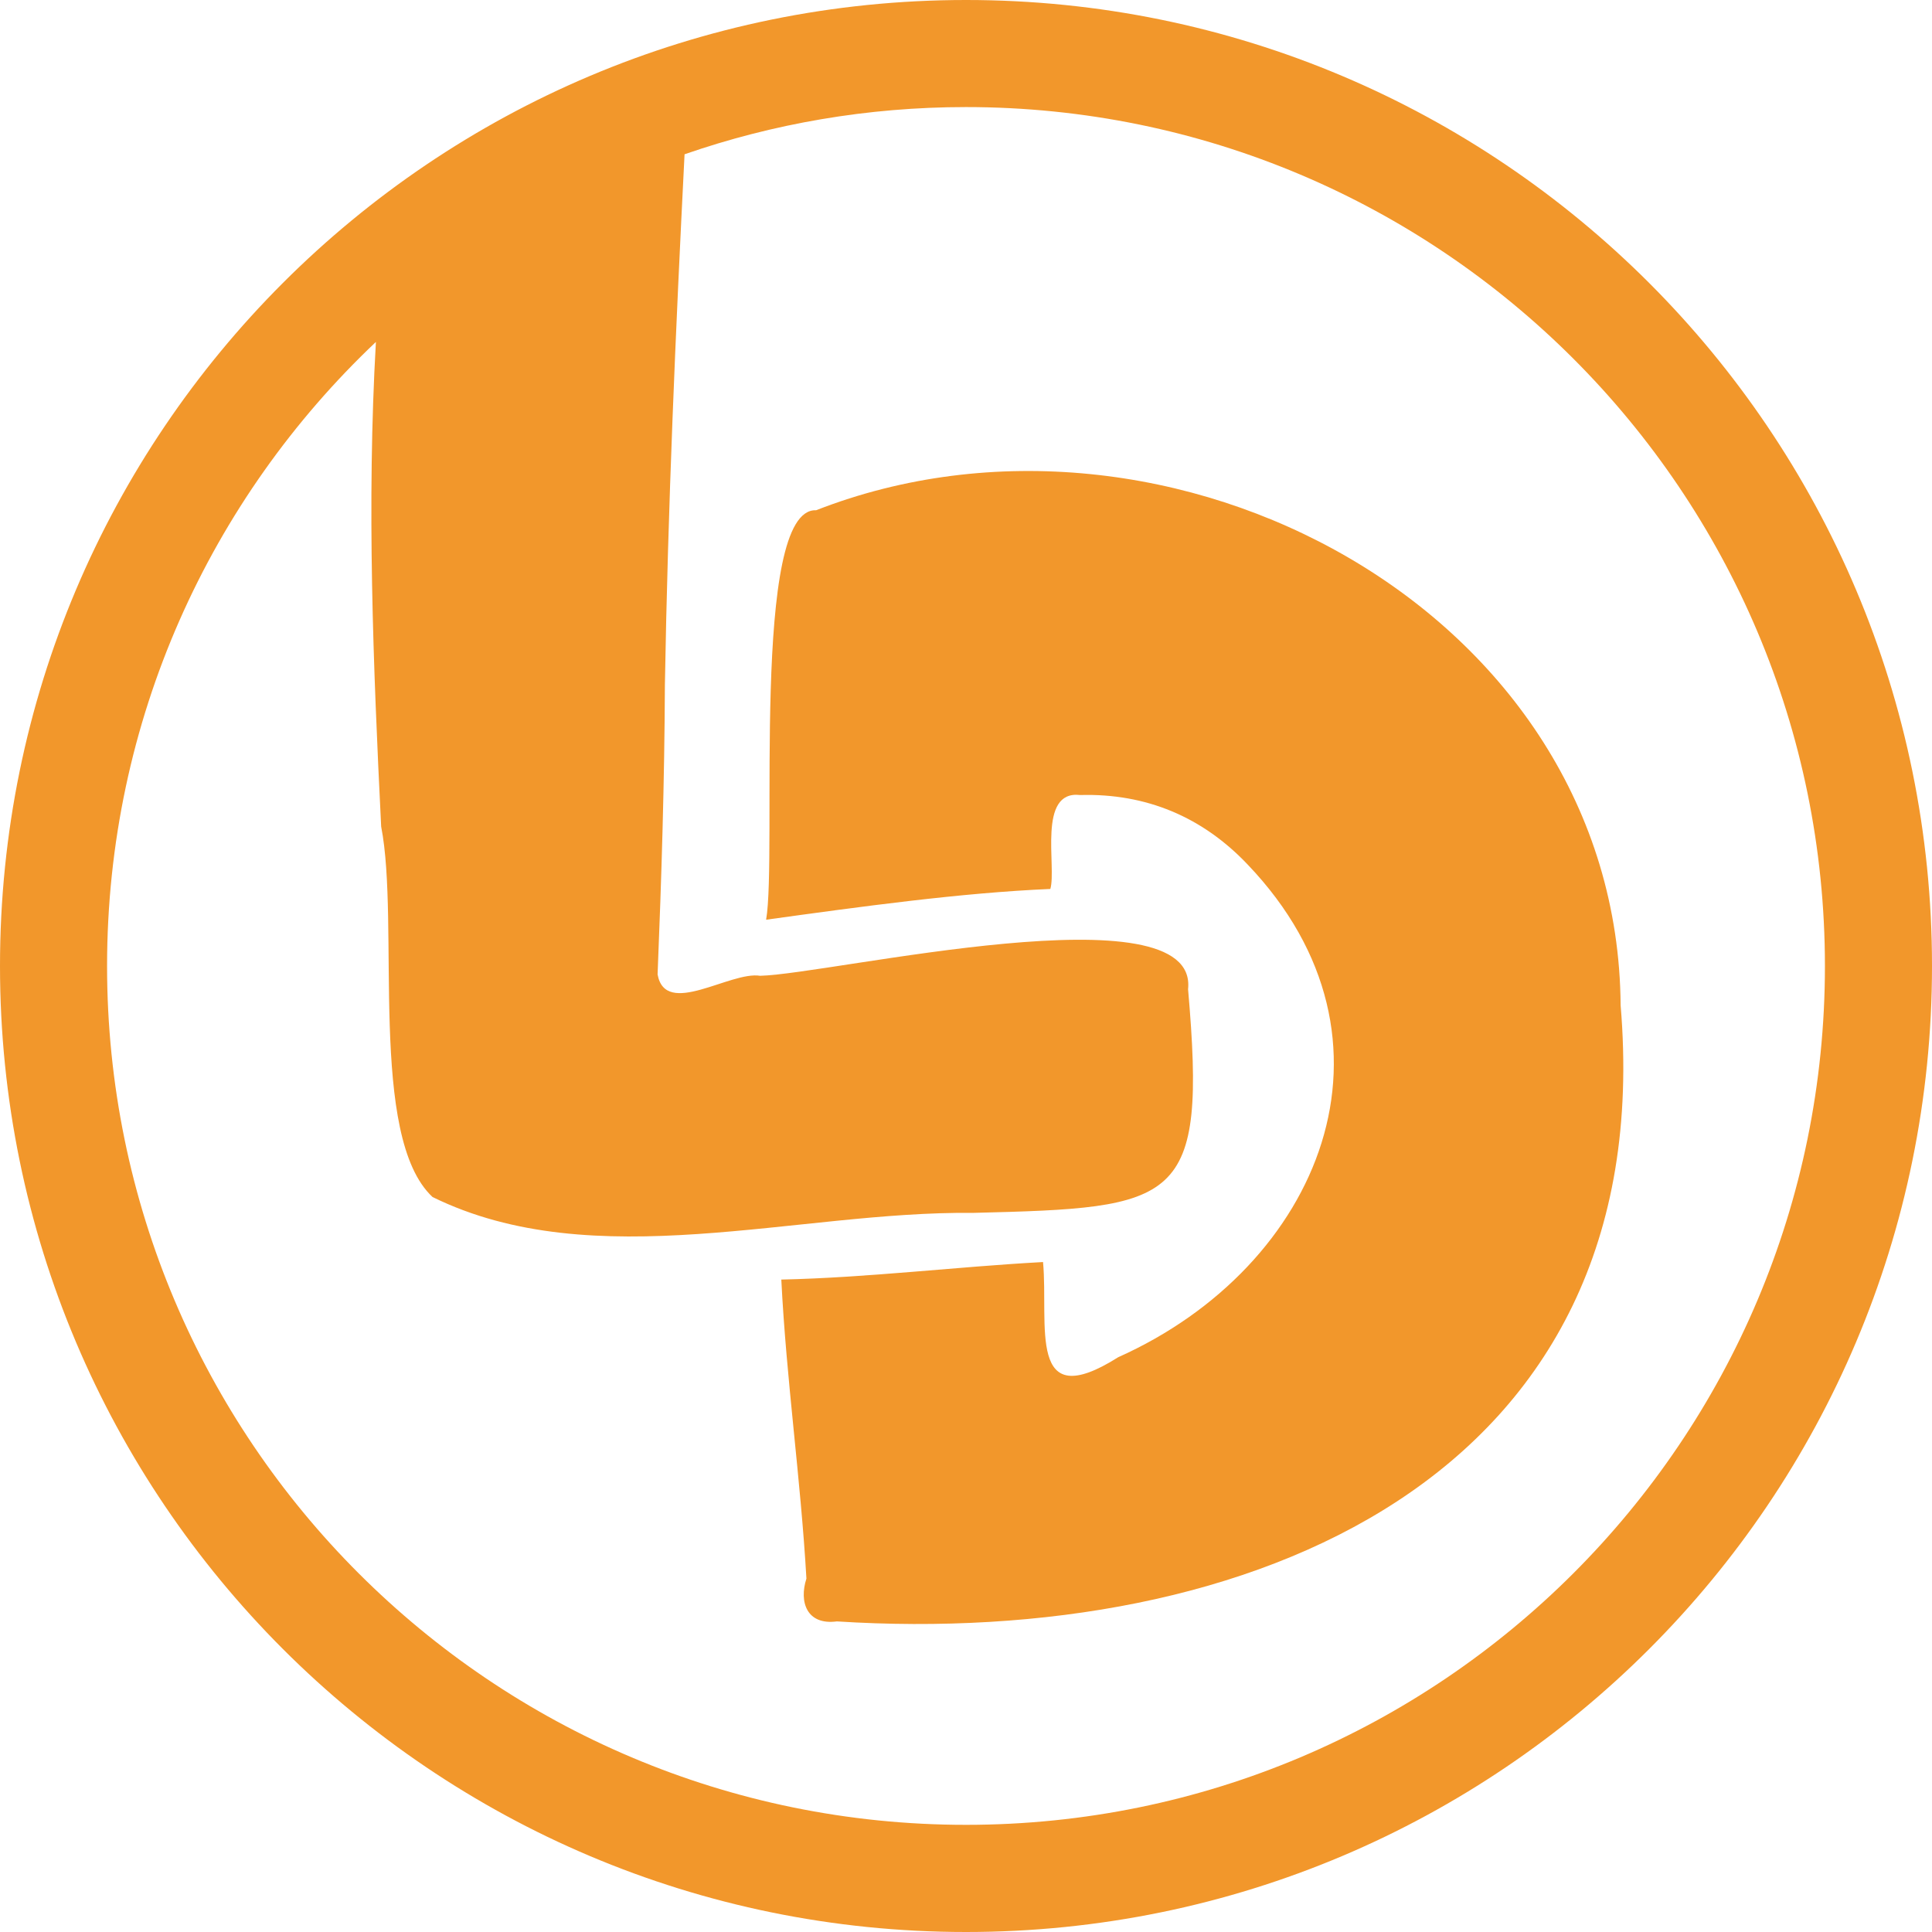
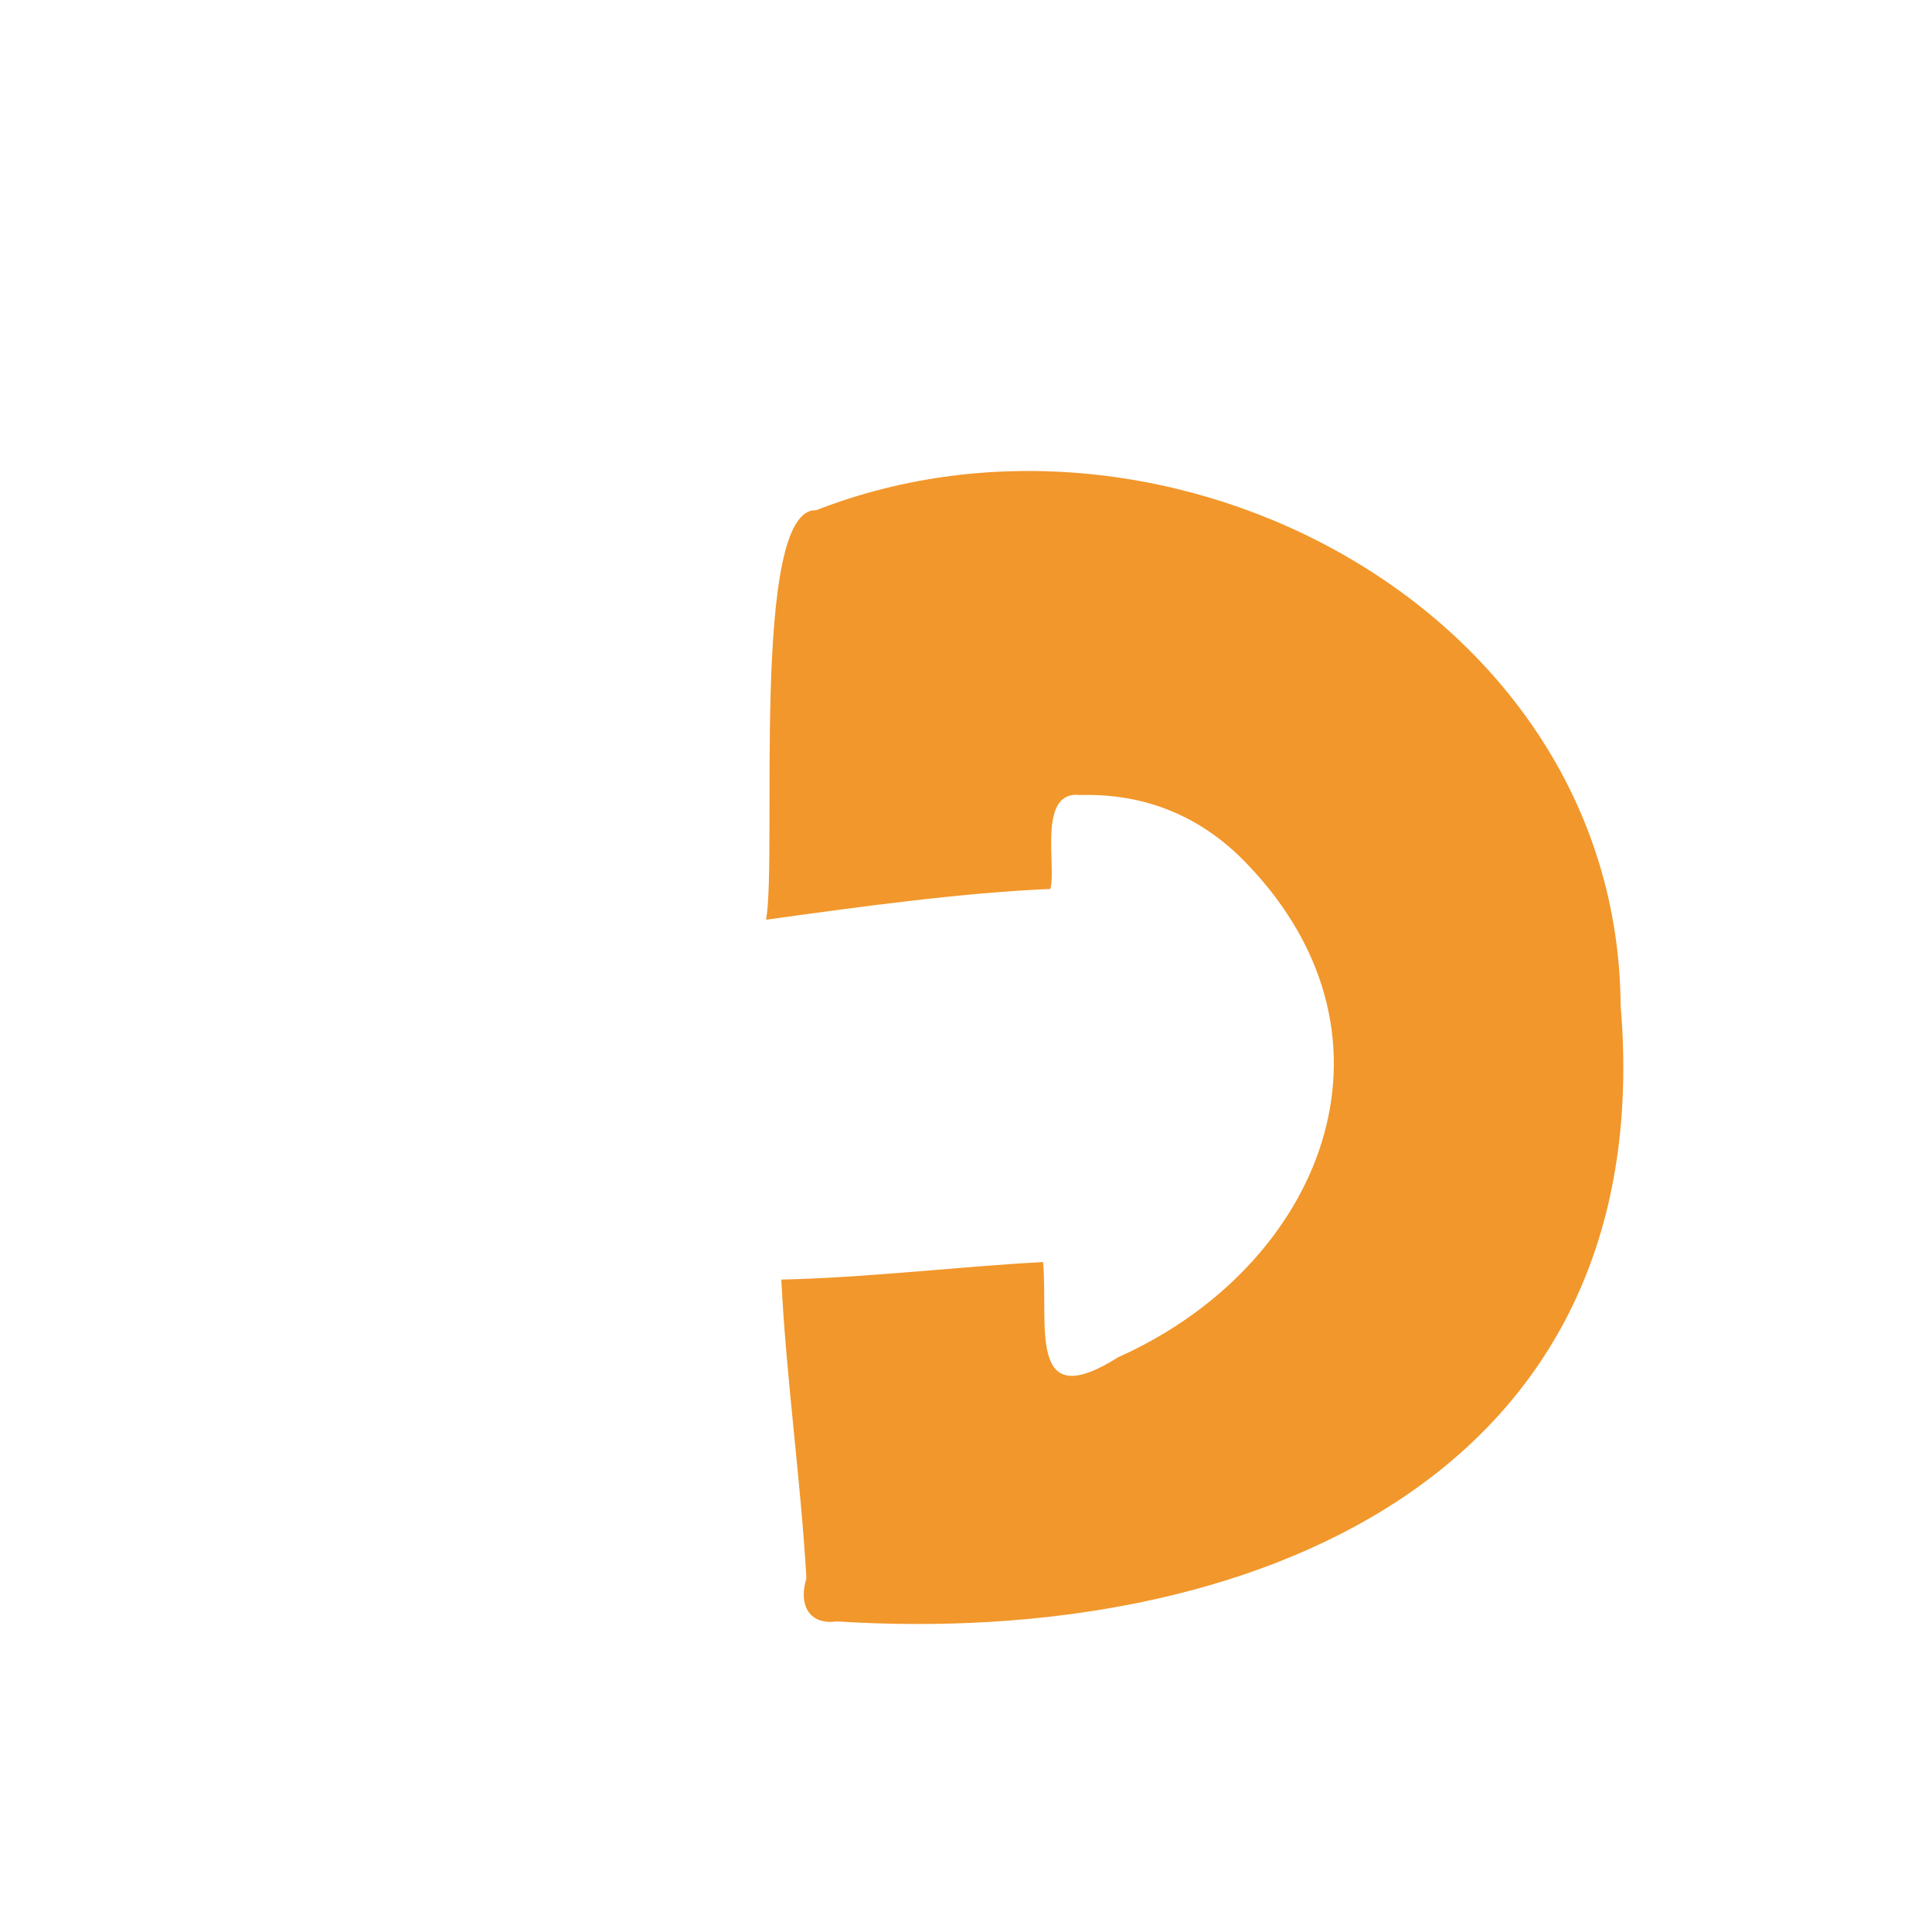
<svg xmlns="http://www.w3.org/2000/svg" id="Layer_2" data-name="Layer 2" viewBox="0 0 198.49 198.49">
  <defs>
    <style>
      .cls-1 {
        fill: #f2972b;
        stroke-width: 0px;
      }
    </style>
  </defs>
  <g id="Layer_1-2" data-name="Layer 1">
    <path class="cls-1" d="M85.98,166.58c-3.08.41-3.91-1.98-3.13-4.4-.59-10.29-2.06-20.36-2.58-30.72,8.84-.19,17.88-1.31,26.89-1.8.59,6.45-1.71,15.74,7.72,9.78,20.79-9.3,30.5-32.61,13.31-50.61-4.64-4.9-10.44-7.34-17.21-7.15-4.44-.53-2.41,7.38-3.07,9.65-9.17.39-19.51,1.82-29.2,3.16,1.16-6.67-1.61-42.34,5.14-42.07,36.15-14.12,82.37,10.29,82.65,50.87,4.11,48.77-38.45,65.97-80.52,63.29Z" />
-     <path class="cls-1" d="M99.25,0C44.43,0,0,44.43,0,99.24s44.43,99.25,99.25,99.25,99.24-44.43,99.24-99.25S154.06,0,99.25,0ZM99.24,187.48c-48.73,0-88.24-39.5-88.24-88.23,0-25.26,10.62-48.03,27.62-64.12-.95,16.62-.28,33.2.54,49.79,1.95,9.94-1.36,31.88,5.28,38.06,16.63,8.17,37.42,1.43,55.51,1.63,21.17-.53,24.05-.82,22.11-22.98,1.13-10.46-36.64-1.56-43.96-1.38-3.09-.5-9.73,4.35-10.54-.14.4-9.88.71-19.84.75-29.76.31-18.18,1.1-36.32,2.02-54.5,9.06-3.14,18.78-4.85,28.91-4.85,48.74,0,88.25,39.51,88.25,88.25s-39.51,88.23-88.25,88.23Z" />
  </g>
</svg>